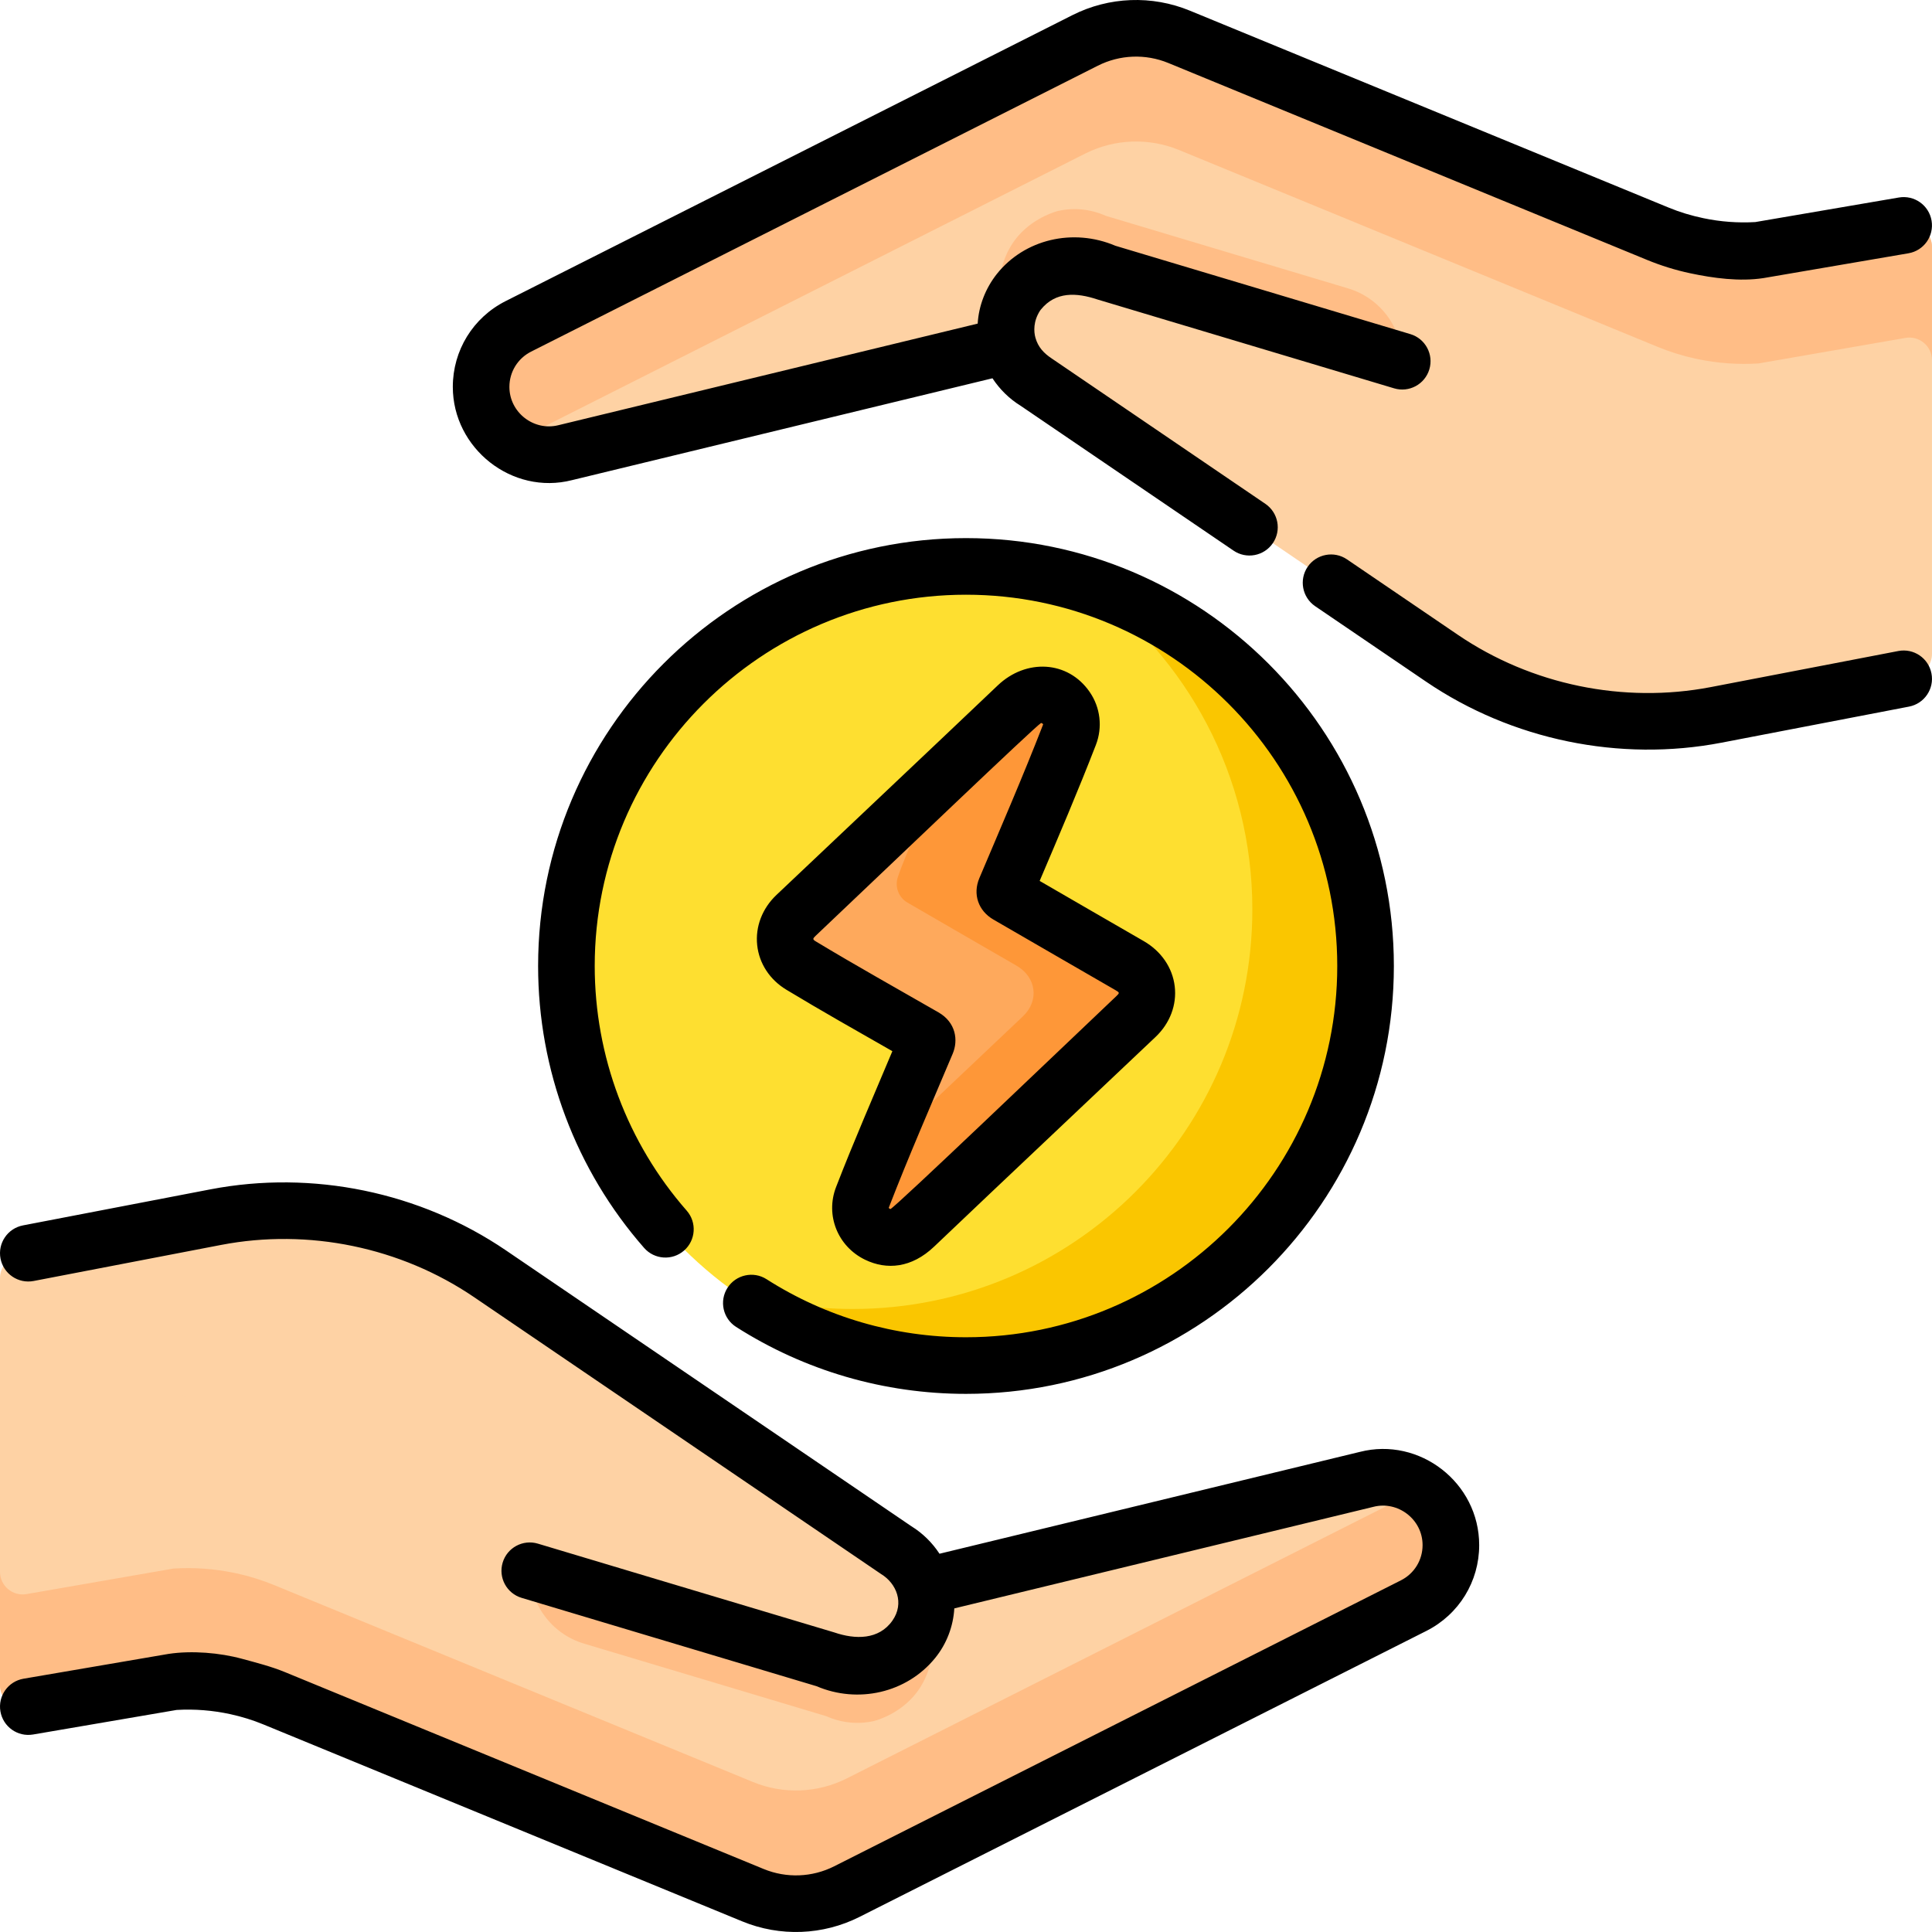
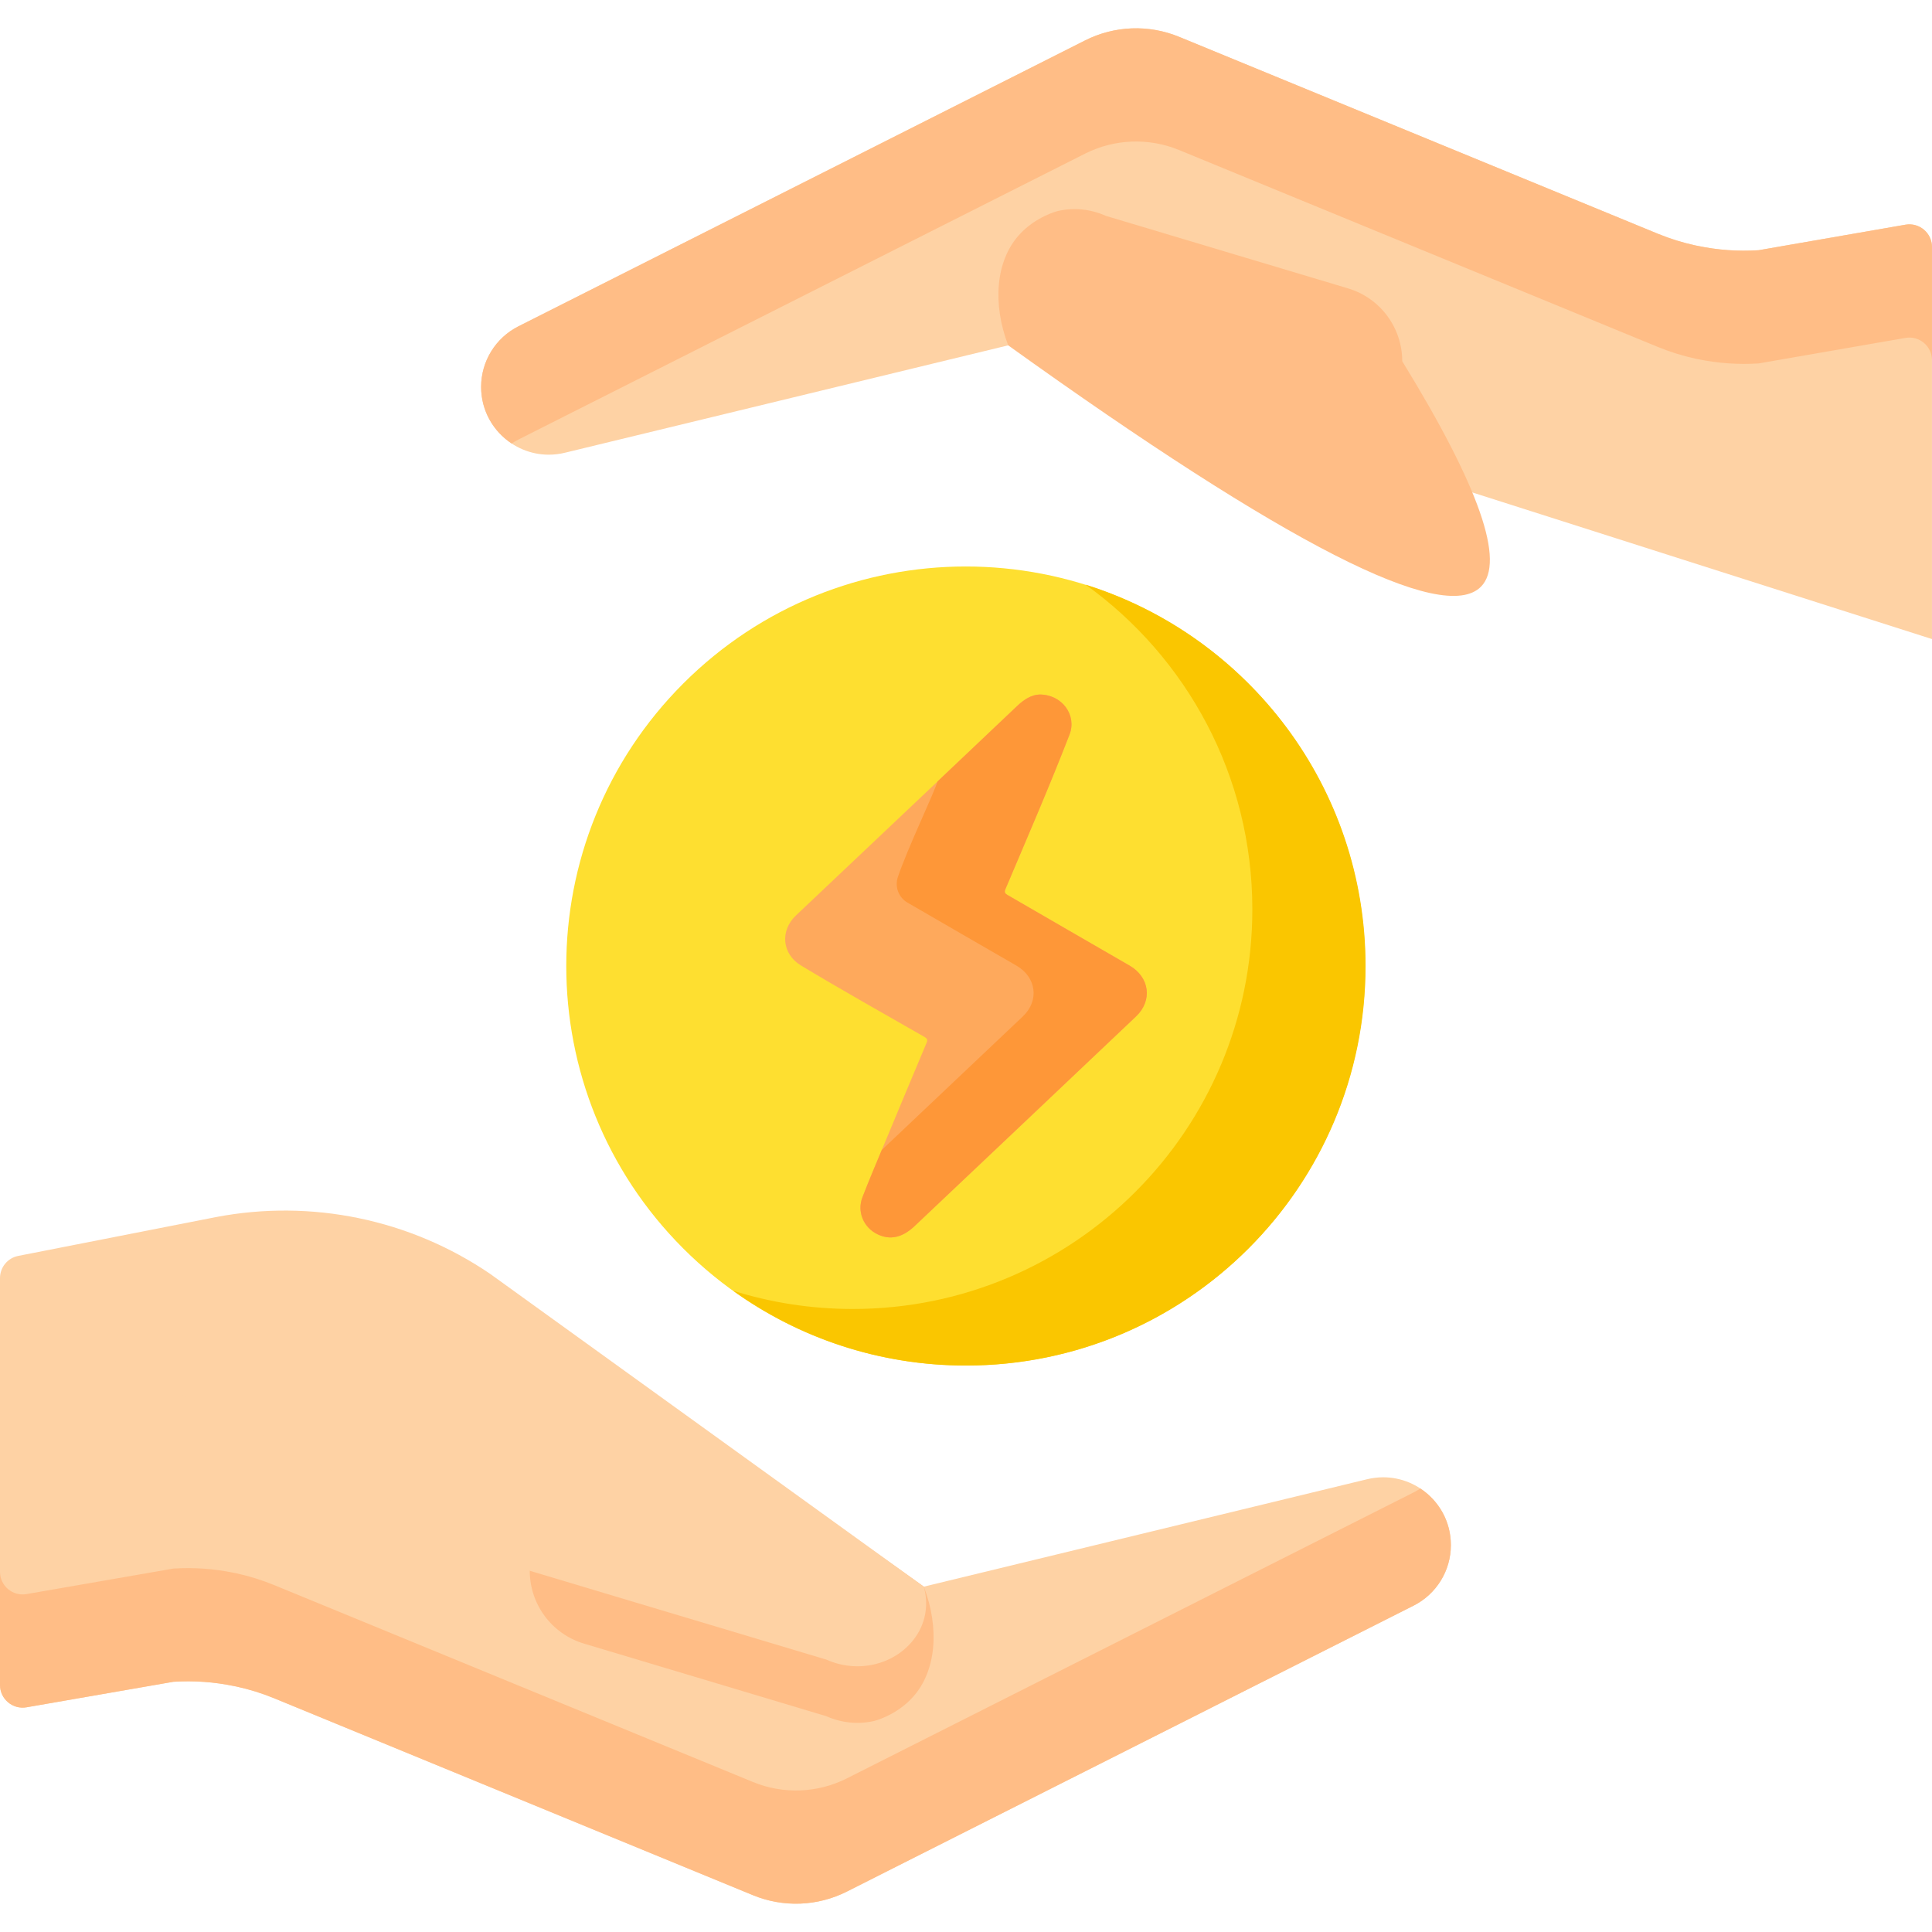
<svg xmlns="http://www.w3.org/2000/svg" xmlns:html="http://www.w3.org/1999/xhtml" width="80" height="80" viewBox="0 0 80 80" fill="none">
  <path d="M78.902 9.304L72.82 10.361C71.972 10.416 71.123 10.355 70.296 10.181C70.267 10.177 70.239 10.17 70.209 10.164C69.676 10.049 69.151 9.886 68.643 9.677L48.825 1.525C47.565 1.006 46.145 1.061 44.929 1.675L21.464 13.514C20.519 13.992 19.922 14.961 19.922 16.02C19.922 17.608 21.22 18.828 22.723 18.828C22.95 18.828 23.181 18.8 23.413 18.742L41.747 14.3L41.816 14.283L79.999 26.462V10.228C79.999 9.646 79.475 9.205 78.902 9.304Z" fill="#FED2A4" />
  <path d="M78.902 9.304L72.82 10.361C71.972 10.416 71.123 10.355 70.296 10.181C70.267 10.177 70.239 10.17 70.209 10.164C69.676 10.049 69.151 9.886 68.643 9.677L48.825 1.525C47.565 1.006 46.145 1.061 44.929 1.675L21.464 13.514C20.519 13.992 19.922 14.961 19.922 16.02C19.922 17.017 20.434 17.869 21.186 18.364C21.276 18.306 21.367 18.25 21.464 18.202L44.929 6.363C46.145 5.749 47.565 5.694 48.825 6.213L68.643 14.364C69.151 14.573 69.676 14.736 70.209 14.852C70.239 14.858 70.267 14.864 70.296 14.869C71.123 15.042 71.972 15.103 72.82 15.049L78.902 13.992C79.475 13.892 79.999 14.334 79.999 14.915V10.228C79.999 9.646 79.475 9.205 78.902 9.304Z" fill="#FFBD86" />
  <path d="M58.064 14.958C58.064 13.567 57.152 12.34 55.819 11.941C54.894 11.664 53.968 11.386 53.042 11.109L51.267 10.578L45.784 8.936C45.14 8.647 44.445 8.591 43.809 8.736C43.809 8.736 42.886 8.955 42.186 9.742C41.225 10.821 41.093 12.591 41.747 14.3C53.234 22.543 59.759 25.874 61.323 24.294C62.341 23.265 61.255 20.153 58.064 14.958Z" fill="#FFBD86" />
-   <path d="M58.064 14.958C56.391 14.456 54.717 13.954 53.042 13.453L51.267 12.922L45.785 11.28C44.495 10.703 43.005 11.055 42.186 12.086C42.152 12.128 42.119 12.172 42.089 12.217C41.646 12.848 41.552 13.611 41.747 14.3C41.917 14.911 42.316 15.464 42.9 15.819L59.708 27.254C63.031 29.515 67.117 30.359 71.062 29.601L79.243 27.996C79.683 27.91 80 27.524 80 27.076V26.049L58.064 14.958Z" fill="#FED2A4" />
  <path d="M1.098 70.695L7.18 69.638C8.028 69.584 8.876 69.645 9.703 69.818C9.733 69.823 9.761 69.829 9.791 69.835C10.323 69.951 10.848 70.114 11.356 70.323L31.175 78.474C32.434 78.993 33.854 78.939 35.07 78.324L58.535 66.485C59.481 66.007 60.078 65.039 60.078 63.979C60.078 62.392 58.779 61.171 57.276 61.171C57.05 61.171 56.818 61.2 56.587 61.257L38.253 65.7L38.184 65.717L0 53.537V69.772C0 70.353 0.525 70.795 1.098 70.695Z" fill="#FED2A4" />
  <path d="M58.813 61.636C58.724 61.694 58.632 61.75 58.535 61.798L35.07 73.637C33.854 74.251 32.434 74.306 31.175 73.787L11.356 65.636C10.848 65.427 10.323 65.264 9.791 65.148C9.761 65.142 9.733 65.136 9.703 65.131C8.876 64.958 8.028 64.897 7.18 64.951L1.098 66.008C0.525 66.108 0 65.666 0 65.085V69.772C0 70.354 0.525 70.795 1.098 70.696L7.18 69.639C8.028 69.584 8.876 69.645 9.703 69.819C9.733 69.823 9.761 69.83 9.791 69.836C10.323 69.951 10.848 70.114 11.356 70.323L31.175 78.475C32.434 78.994 33.854 78.939 35.07 78.325L58.535 66.486C59.481 66.008 60.078 65.039 60.078 63.98C60.078 62.983 59.566 62.132 58.813 61.636Z" fill="#FFBD86" />
  <path d="M21.936 65.042C21.936 66.433 22.848 67.659 24.181 68.058C25.106 68.335 26.032 68.613 26.958 68.89L28.733 69.421L34.216 71.064C34.86 71.352 35.555 71.408 36.191 71.263C36.191 71.263 37.113 71.045 37.814 70.257C38.775 69.178 38.907 67.409 38.253 65.7C26.766 57.457 20.241 54.126 18.677 55.705C17.659 56.734 18.745 59.846 21.936 65.042Z" fill="#FFBD86" />
-   <path d="M21.936 65.042C23.609 65.544 25.283 66.045 26.958 66.547L28.733 67.078L34.215 68.72C35.504 69.297 36.995 68.945 37.814 67.914C37.848 67.872 37.881 67.828 37.911 67.783C38.354 67.151 38.448 66.389 38.253 65.7C38.083 65.089 37.684 64.536 37.1 64.181L20.292 52.745C16.969 50.484 12.883 49.641 8.937 50.398L0.757 52.004C0.317 52.09 0 52.475 0 52.923V53.95L21.936 65.042Z" fill="#FED2A4" />
+   <path d="M21.936 65.042C23.609 65.544 25.283 66.045 26.958 66.547L28.733 67.078L34.215 68.72C35.504 69.297 36.995 68.945 37.814 67.914C37.848 67.872 37.881 67.828 37.911 67.783C38.354 67.151 38.448 66.389 38.253 65.7L20.292 52.745C16.969 50.484 12.883 49.641 8.937 50.398L0.757 52.004C0.317 52.09 0 52.475 0 52.923V53.95L21.936 65.042Z" fill="#FED2A4" />
  <path d="M51.688 51.698C58.149 45.237 58.149 34.763 51.688 28.302C45.228 21.842 34.754 21.842 28.293 28.302C21.833 34.763 21.833 45.237 28.293 51.698C34.754 58.158 45.228 58.158 51.688 51.698Z" fill="#FEDF30" />
  <path d="M44.953 24.209C49.133 27.212 51.857 32.116 51.857 37.656C51.857 46.794 44.45 54.202 35.312 54.202C33.586 54.202 31.922 53.937 30.358 53.447C33.073 55.397 36.402 56.545 39.999 56.545C49.137 56.545 56.545 49.138 56.545 40C56.545 32.587 51.67 26.314 44.953 24.209Z" fill="#FAC600" />
  <path d="M43.04 28.759C43.976 28.751 44.6 29.61 44.286 30.419C43.453 32.57 42.531 34.694 41.632 36.819C41.577 36.947 41.616 37.001 41.723 37.062C43.406 38.034 45.086 39.013 46.772 39.982C47.602 40.459 47.734 41.431 47.041 42.088C43.989 44.984 40.931 47.874 37.875 50.766C37.363 51.251 36.858 51.361 36.332 51.107C35.76 50.83 35.479 50.178 35.713 49.575C36.032 48.751 36.381 47.938 36.72 47.122C37.268 45.806 37.815 44.489 38.37 43.176C38.426 43.042 38.379 42.995 38.276 42.935C36.571 41.955 34.849 40.994 33.166 39.978C32.382 39.505 32.29 38.54 32.958 37.907C36.012 35.013 39.075 32.128 42.124 29.228C42.405 28.961 42.714 28.77 43.04 28.759Z" fill="#FEA95C" />
  <path d="M46.771 39.982C45.086 39.013 43.406 38.034 41.722 37.062C41.616 37.001 41.577 36.947 41.631 36.819C42.53 34.694 43.453 32.57 44.286 30.419C44.599 29.61 43.975 28.751 43.039 28.759C42.713 28.77 42.405 28.961 42.124 29.228C41.025 30.273 39.923 31.315 38.822 32.357C38.652 32.901 37.586 35.11 37.179 36.315C37.042 36.719 37.209 37.163 37.579 37.376C39.081 38.245 40.58 39.117 42.084 39.982C42.914 40.459 43.046 41.431 42.354 42.088C40.408 43.933 38.46 45.776 36.512 47.618C36.24 48.268 35.967 48.918 35.712 49.575C35.479 50.178 35.76 50.83 36.332 51.107C36.858 51.361 37.362 51.251 37.875 50.766C40.931 47.874 43.989 44.984 47.041 42.088C47.734 41.431 47.602 40.459 46.771 39.982Z" fill="#FE9738" />
-   <path d="M45.379 30.843C45.661 30.114 45.565 29.294 45.12 28.651C44.218 27.345 42.484 27.268 41.316 28.38C38.246 31.3 35.208 34.161 32.152 37.057C31.562 37.616 31.271 38.375 31.354 39.139C31.435 39.897 31.875 40.568 32.561 40.982C34.021 41.864 35.492 42.694 36.951 43.527C36.126 45.495 35.368 47.22 34.62 49.153C34.169 50.318 34.685 51.612 35.822 52.163C36.714 52.594 37.744 52.511 38.681 51.619C41.715 48.73 44.812 45.819 47.848 42.939C48.445 42.373 48.734 41.609 48.643 40.843C48.551 40.068 48.082 39.384 47.356 38.967C45.919 38.14 44.485 37.307 43.05 36.477C43.832 34.64 44.644 32.741 45.379 30.843ZM40.553 36.362C40.272 37.025 40.507 37.714 41.137 38.078C42.821 39.05 44.502 40.029 46.188 40.999C46.361 41.098 46.365 41.115 46.235 41.239C43.767 43.58 37.079 49.983 36.87 50.065C36.848 50.056 36.791 50.035 36.806 49.998C37.637 47.85 38.516 45.843 39.449 43.633C39.682 43.083 39.59 42.34 38.86 41.92C37.167 40.945 35.454 39.992 33.772 38.976C33.647 38.9 33.652 38.865 33.764 38.759C37.025 35.669 42.82 30.118 43.108 29.937C43.17 29.95 43.193 29.984 43.194 29.997C42.364 32.136 41.441 34.262 40.553 36.362ZM79.978 27.887C79.856 27.251 79.242 26.835 78.606 26.957L70.841 28.451C67.227 29.145 63.409 28.356 60.367 26.286L55.775 23.162C55.24 22.798 54.511 22.937 54.147 23.471C53.783 24.007 53.922 24.735 54.456 25.1L59.048 28.224C62.604 30.643 67.073 31.562 71.283 30.753L79.049 29.259C79.685 29.136 80.101 28.522 79.978 27.887ZM23.688 19.881L41.096 15.664C41.395 16.119 41.789 16.51 42.263 16.803L51.078 22.8C51.607 23.162 52.338 23.03 52.706 22.491C53.07 21.956 52.931 21.227 52.396 20.863L43.559 14.85C43.226 14.63 42.984 14.377 42.874 13.981C42.805 13.732 42.78 13.303 43.069 12.859C43.076 12.848 43.085 12.837 43.103 12.815C43.709 12.068 44.571 12.109 45.448 12.402L57.727 16.08C58.347 16.266 59 15.914 59.186 15.294C59.372 14.674 59.02 14.021 58.4 13.835L46.187 10.177C44.43 9.43 42.418 9.909 41.277 11.345C40.809 11.936 40.526 12.662 40.484 13.4L23.128 17.605C22.107 17.864 21.093 17.082 21.093 16.02C21.093 15.4 21.438 14.84 21.992 14.56L45.458 2.721C46.369 2.261 47.434 2.22 48.379 2.609L68.196 10.76C68.768 10.996 69.368 11.183 69.978 11.313C70.952 11.521 72.037 11.665 73.017 11.516L79.025 10.488C79.663 10.379 80.091 9.773 79.982 9.135C79.873 8.497 79.267 8.069 78.629 8.178L72.684 9.195C71.964 9.237 71.242 9.183 70.536 9.035C70.032 8.929 69.562 8.789 69.088 8.593L49.271 0.442C47.696 -0.207 45.921 -0.139 44.402 0.629L20.935 12.469C19.587 13.15 18.75 14.511 18.75 16.02C18.75 18.562 21.201 20.517 23.688 19.881ZM30.123 53.327C29.775 53.873 29.935 54.597 30.481 54.945C33.323 56.759 36.614 57.717 40 57.717C49.769 57.717 57.717 49.769 57.717 40C57.717 30.23 49.769 22.282 40 22.282C30.23 22.282 22.282 30.23 22.282 40C22.282 44.299 23.841 48.445 26.672 51.674C27.099 52.16 27.839 52.209 28.326 51.782C28.812 51.356 28.861 50.615 28.434 50.129C25.979 47.327 24.626 43.73 24.626 40C24.626 31.523 31.523 24.626 40 24.626C48.477 24.626 55.373 31.523 55.373 40C55.373 48.477 48.477 55.373 40 55.373C37.062 55.373 34.206 54.542 31.741 52.969C31.196 52.621 30.471 52.782 30.123 53.327ZM56.311 60.119L38.903 64.337C38.604 63.881 38.21 63.49 37.736 63.197L20.951 51.776C17.397 49.358 12.938 48.437 8.716 49.248L0.951 50.741C0.315 50.864 -0.101 51.478 0.021 52.114C0.144 52.749 0.757 53.165 1.393 53.043L9.159 51.549C12.773 50.855 16.59 51.644 19.633 53.714C19.663 53.735 36.46 65.163 36.492 65.183C37.114 65.561 37.463 66.382 36.952 67.108C36.39 67.908 35.412 67.891 34.552 67.597L27.294 65.424C25.619 64.922 23.946 64.421 22.273 63.919C21.653 63.733 20.999 64.085 20.814 64.705C20.628 65.325 20.98 65.978 21.599 66.164C23.273 66.666 24.946 67.168 26.622 67.669L33.812 69.822C35.519 70.552 37.539 70.109 38.723 68.654C39.2 68.067 39.473 67.342 39.516 66.6L56.872 62.394C57.881 62.136 58.906 62.91 58.906 63.979C58.906 64.6 58.562 65.159 58.008 65.439L34.542 77.279C33.631 77.739 32.566 77.78 31.621 77.391L11.803 69.24C11.23 69.004 10.625 68.851 10.021 68.687C9.097 68.435 7.941 68.34 6.982 68.484L0.974 69.512C0.336 69.621 -0.092 70.226 0.017 70.864C0.126 71.502 0.731 71.931 1.37 71.822L7.315 70.805C8.066 70.762 8.806 70.821 9.542 70.981C10.011 71.083 10.472 71.226 10.911 71.407L30.729 79.558C32.301 80.206 34.077 80.139 35.598 79.371L59.065 67.532C60.413 66.85 61.25 65.489 61.25 63.98C61.25 61.394 58.781 59.489 56.311 60.119Z" fill="black" />
  <html:auto-scroll />
</svg>